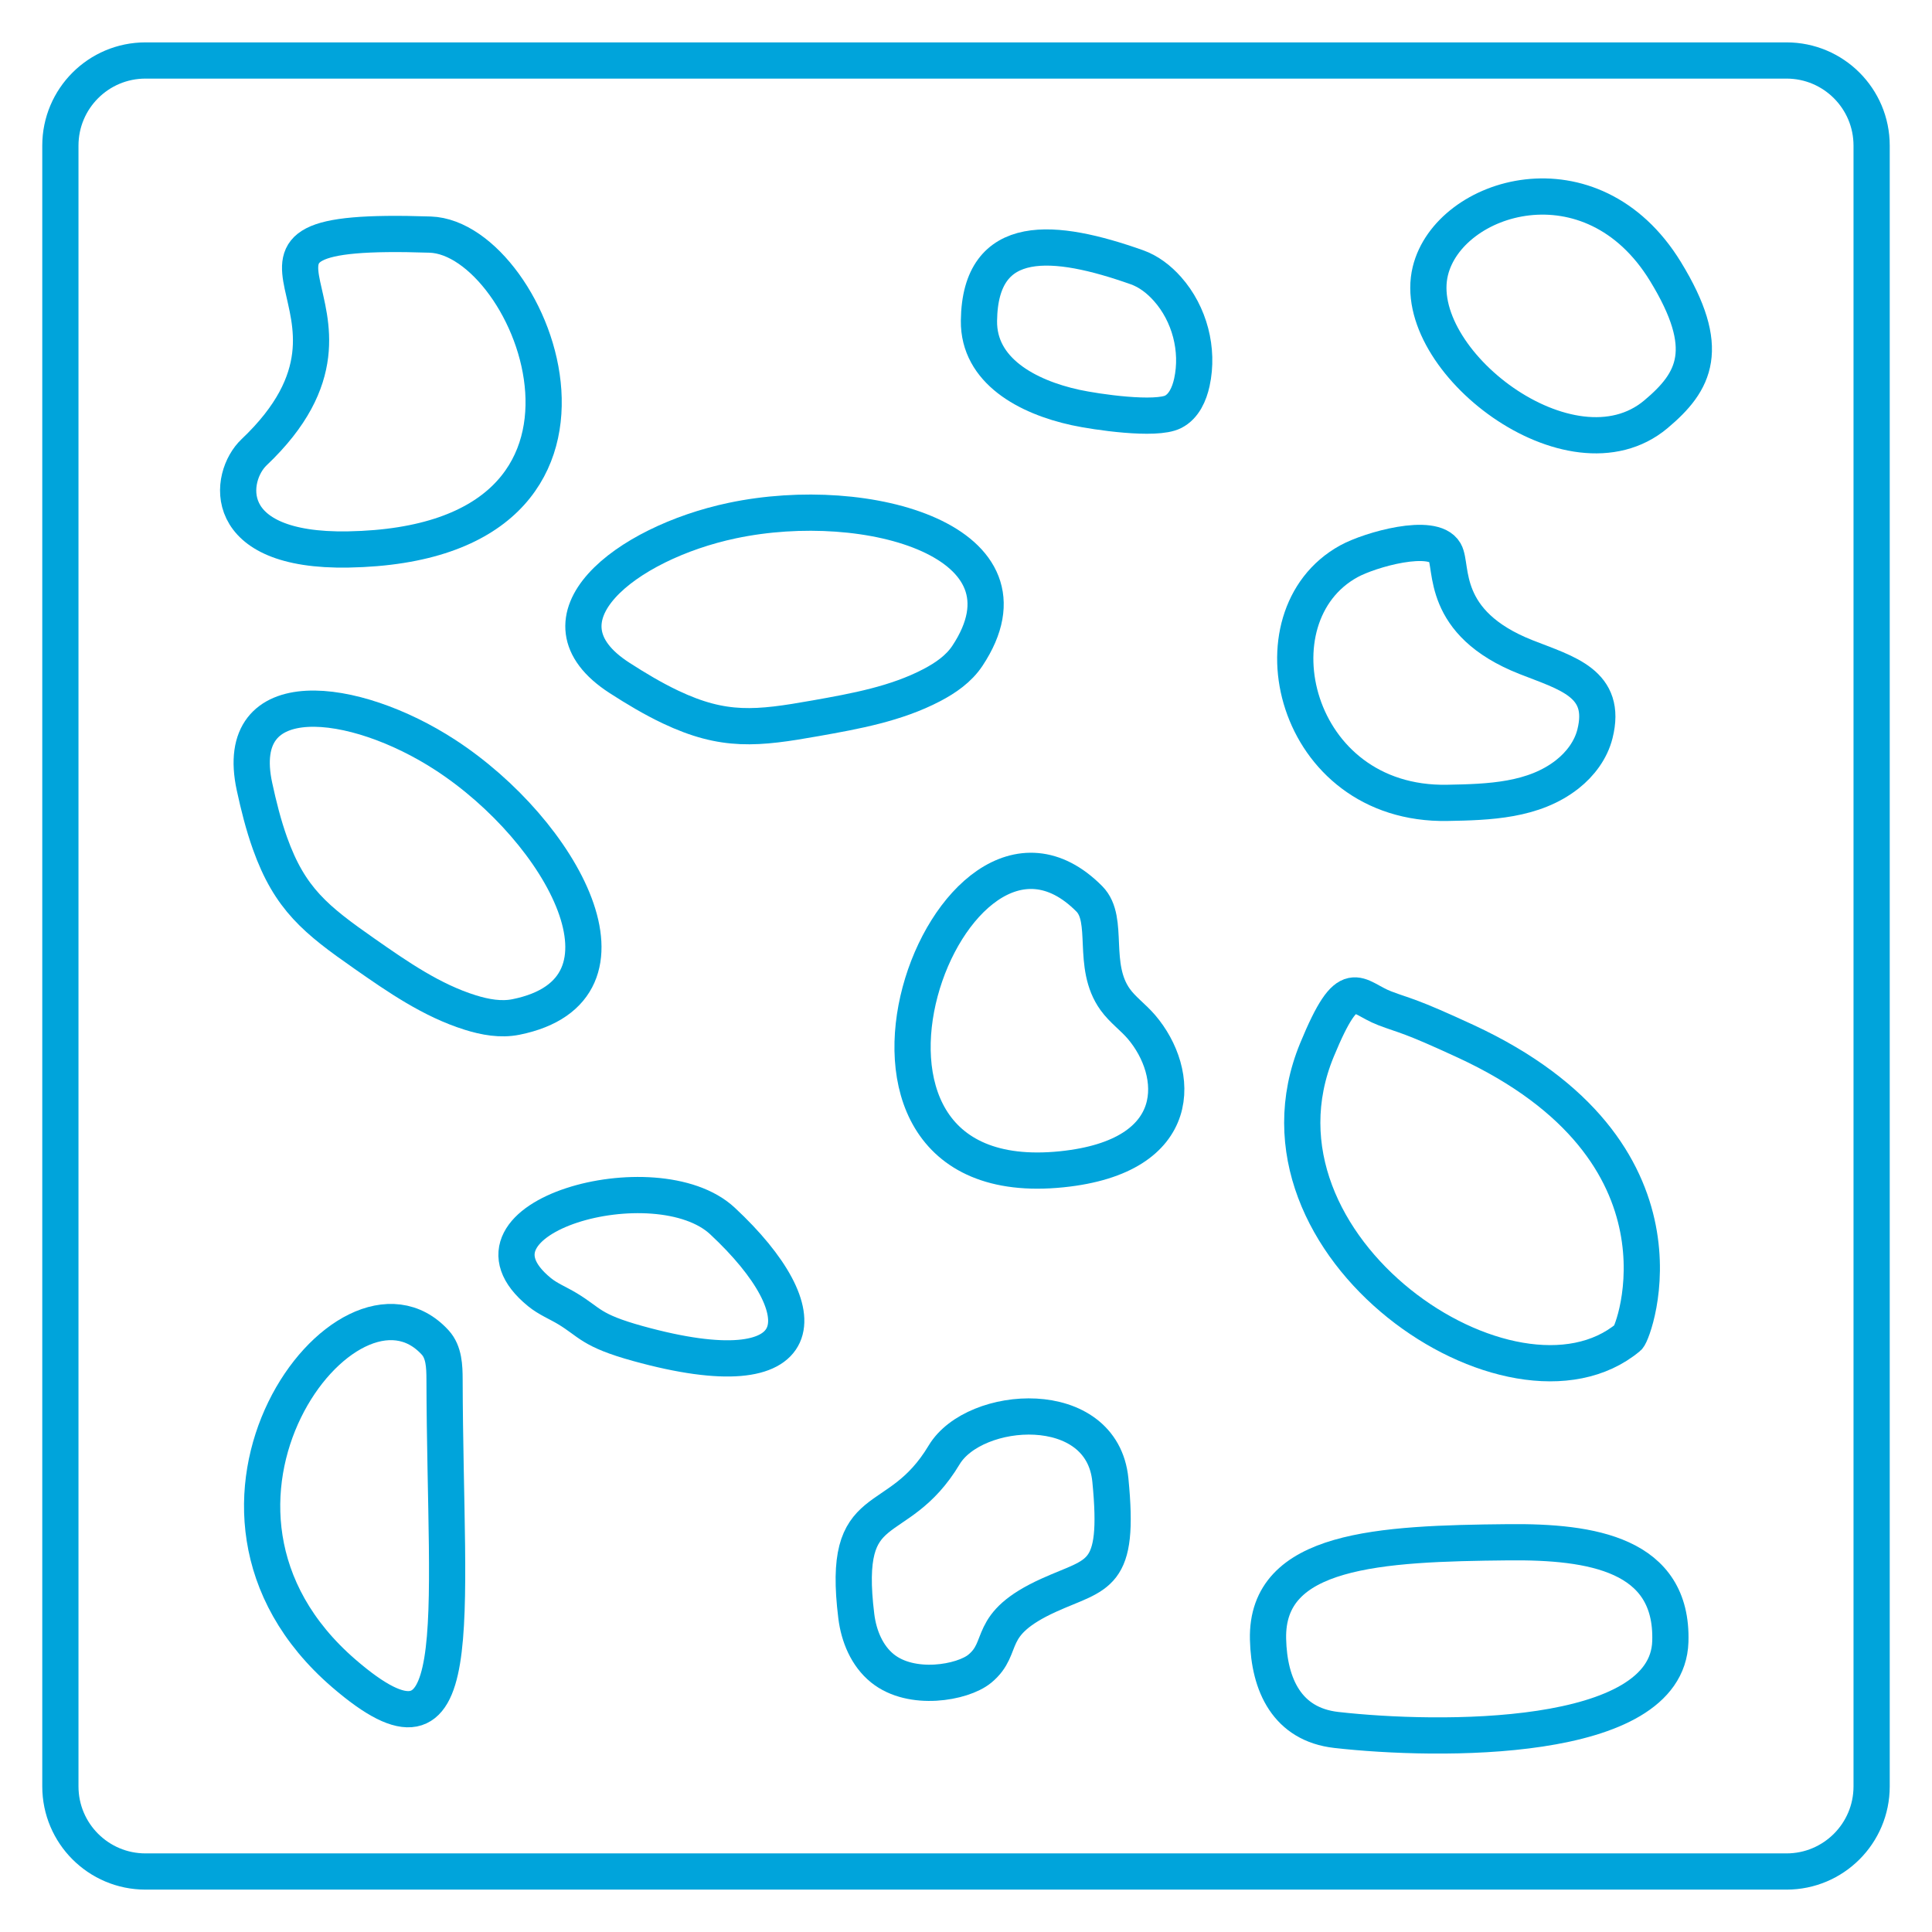
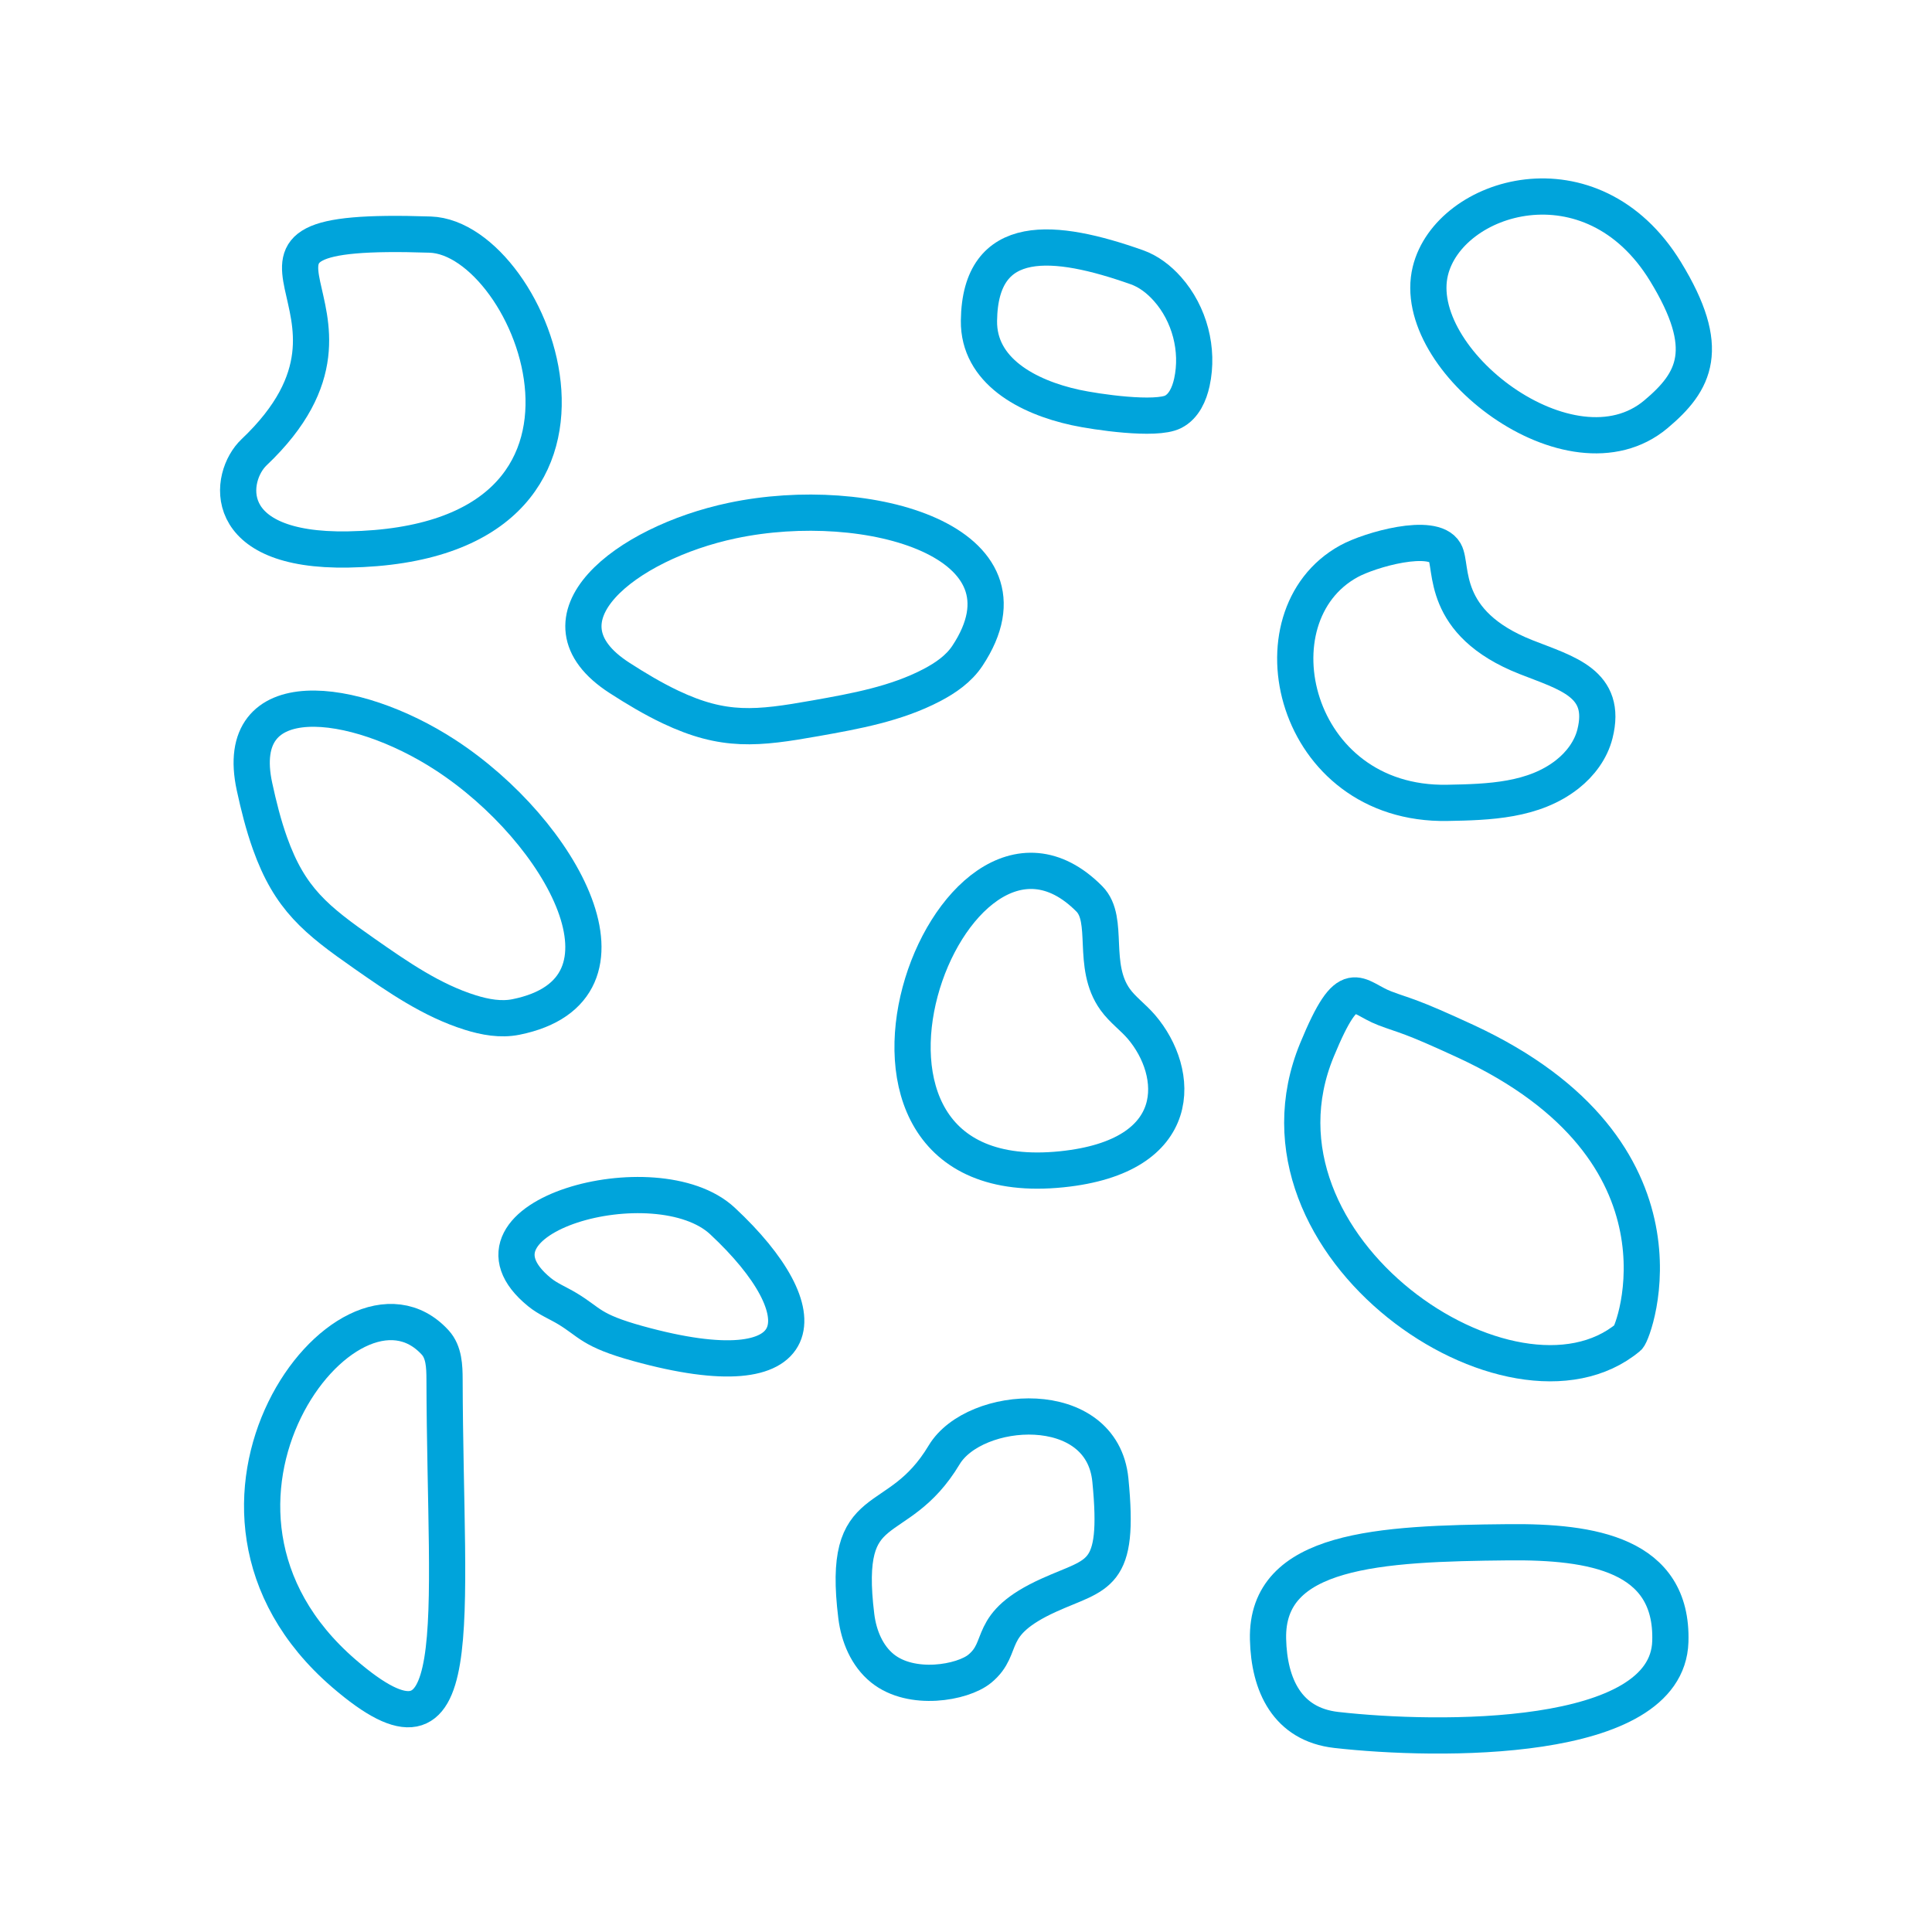
<svg xmlns="http://www.w3.org/2000/svg" version="1.1" x="0px" y="0px" viewBox="0 0 512 512" style="enable-background:new 0 0 512 512;" xml:space="preserve">
  <g id="Aggregate">
    <g>
-       <path style="fill:none;stroke:#00A4DB;stroke-width:9.599;stroke-linecap:round;stroke-linejoin:round;stroke-miterlimit:10;" d="    M496,38.587v434.825c0,12.458-10.099,22.557-22.557,22.557H38.557C26.099,495.97,16,485.871,16,473.413V38.587    C16,26.129,26.099,16.03,38.557,16.03h434.886C485.901,16.03,496,26.129,496,38.587z" />
      <path style="fill:none;stroke:#00A4DB;stroke-width:9.599;stroke-linecap:round;stroke-linejoin:round;stroke-miterlimit:10;" d="    M379.068,71.771c-5.827,23.577,37.268,56.871,59.743,38.034c10.401-8.718,15.061-17.417,2.559-37.849    C421.789,39.958,384.045,51.63,379.068,71.771z" />
      <path style="fill:none;stroke:#00A4DB;stroke-width:9.599;stroke-linecap:round;stroke-linejoin:round;stroke-miterlimit:10;" d="    M259.434,85.006c-0.158,13.216,12.751,20.201,25.629,22.992c5.409,1.172,21.233,3.493,25.843,1.134    c2.843-1.455,4.276-4.708,4.955-7.829c1.88-8.635-0.597-18.105-6.463-24.715c-2.23-2.513-4.966-4.651-8.134-5.771    C279.638,63.169,259.721,60.99,259.434,85.006z" />
      <path style="fill:none;stroke:#00A4DB;stroke-width:9.599;stroke-linecap:round;stroke-linejoin:round;stroke-miterlimit:10;" d="    M113.993,62.171c27.429,0.908,59.752,81.956-21.668,83.444c-34.57,0.632-31.756-19.35-24.999-25.755    C108.287,81.034,44.991,59.886,113.993,62.171z" />
      <path style="fill:none;stroke:#00A4DB;stroke-width:9.599;stroke-linecap:round;stroke-linejoin:round;stroke-miterlimit:10;" d="    M194.07,137.958c36.093-7.608,82.312,5.707,62.283,35.866c-2.268,3.414-5.762,5.829-9.393,7.731    c-9.51,4.98-20.27,6.92-30.839,8.796c-15.463,2.745-24.258,3.743-38.436-2.986c-4.682-2.222-9.135-4.895-13.491-7.702    C140.046,164.106,165.813,143.914,194.07,137.958z" />
      <path style="fill:none;stroke:#00A4DB;stroke-width:9.599;stroke-linecap:round;stroke-linejoin:round;stroke-miterlimit:10;" d="    M118.06,200.106c30.901,20.141,54.168,62.239,18.68,69.402c-4.018,0.811-8.196,0.048-12.109-1.175    c-10.245-3.203-19.226-9.44-28.026-15.587c-12.875-8.993-19.8-14.506-25.067-29.289c-1.739-4.881-2.998-9.921-4.094-14.986    C61.37,180.395,93.867,184.337,118.06,200.106z" />
      <path style="fill:none;stroke:#00A4DB;stroke-width:9.599;stroke-linecap:round;stroke-linejoin:round;stroke-miterlimit:10;" d="    M404.416,174.143c10.833,4.272,21.638,6.946,18.259,20.346c-1.075,4.263-3.851,7.976-7.303,10.697    c-8.923,7.034-20.798,7.38-31.822,7.58c-40.997,0.746-52.566-49.466-26.088-64.019c5.607-3.082,22.306-7.819,25.442-2.38    C385.091,150.162,381.442,165.084,404.416,174.143z" />
      <path style="fill:none;stroke:#00A4DB;stroke-width:9.599;stroke-linecap:round;stroke-linejoin:round;stroke-miterlimit:10;" d="    M295.539,264.884c1.955,2.722,4.768,4.704,6.945,7.252c10.299,12.046,12.04,34.347-21.126,37.738    c-72.756,7.439-29.719-109.093,7.336-71.655C294.192,243.773,289.071,255.88,295.539,264.884z" />
      <path style="fill:none;stroke:#00A4DB;stroke-width:9.599;stroke-linecap:round;stroke-linejoin:round;stroke-miterlimit:10;" d="    M191.461,323.575c26.163,24.378,24.337,45.414-22.416,32.474c-12.664-3.505-12.59-5.586-18.714-9.261    c-2.442-1.465-5.135-2.543-7.343-4.342C118.581,322.562,173.968,307.275,191.461,323.575z" />
      <path style="fill:none;stroke:#00A4DB;stroke-width:9.599;stroke-linecap:round;stroke-linejoin:round;stroke-miterlimit:10;" d="    M91.144,443.49c33.687,29.05,26.839-12.07,26.666-77.938c-0.009-3.436-0.145-7.217-2.46-9.757    C92.254,330.45,40.059,399.437,91.144,443.49z" />
-       <path style="fill:none;stroke:#00A4DB;stroke-width:9.599;stroke-linecap:round;stroke-linejoin:round;stroke-miterlimit:10;" d="    M250.206,385.566c8.045-13.419,41.839-15.837,44.054,6.667c2.571,26.125-3.207,24.563-16.309,30.508    c-17.23,7.819-11.199,13.688-18.332,19.514c-4.544,3.711-18.06,6.099-25.773-0.129c-4.108-3.317-6.269-8.576-6.917-13.817    C222.877,395.534,237.617,406.562,250.206,385.566z" />
+       <path style="fill:none;stroke:#00A4DB;stroke-width:9.599;stroke-linecap:round;stroke-linejoin:round;stroke-miterlimit:10;" d="    M250.206,385.566c8.045-13.419,41.839-15.837,44.054,6.667c2.571,26.125-3.207,24.563-16.309,30.508    c-17.23,7.819-11.199,13.688-18.332,19.514c-4.544,3.711-18.06,6.099-25.773-0.129c-4.108-3.317-6.269-8.576-6.917-13.817    C222.877,395.534,237.617,406.562,250.206,385.566" />
      <path style="fill:none;stroke:#00A4DB;stroke-width:9.599;stroke-linecap:round;stroke-linejoin:round;stroke-miterlimit:10;" d="    M399.826,408.714c21.881-0.21,43.569,3.139,42.831,26.328c-0.867,27.259-61.757,26.452-88.523,23.413    c-13.009-1.477-17.809-11.907-18.092-24.048C335.484,410.47,365.489,409.043,399.826,408.714z" />
      <path style="fill:none;stroke:#00A4DB;stroke-width:9.599;stroke-linecap:round;stroke-linejoin:round;stroke-miterlimit:10;" d="    M349.007,278.242c-21.57,52.275,52.045,101.53,82.497,76.154c1.494-1.245,19.752-49.34-43.079-78.438    c-15.156-7.019-15.796-6.605-21.447-8.752C359.343,264.306,357.543,257.556,349.007,278.242z" />
    </g>
  </g>
  <g id="Layer_1">
</g>
</svg>